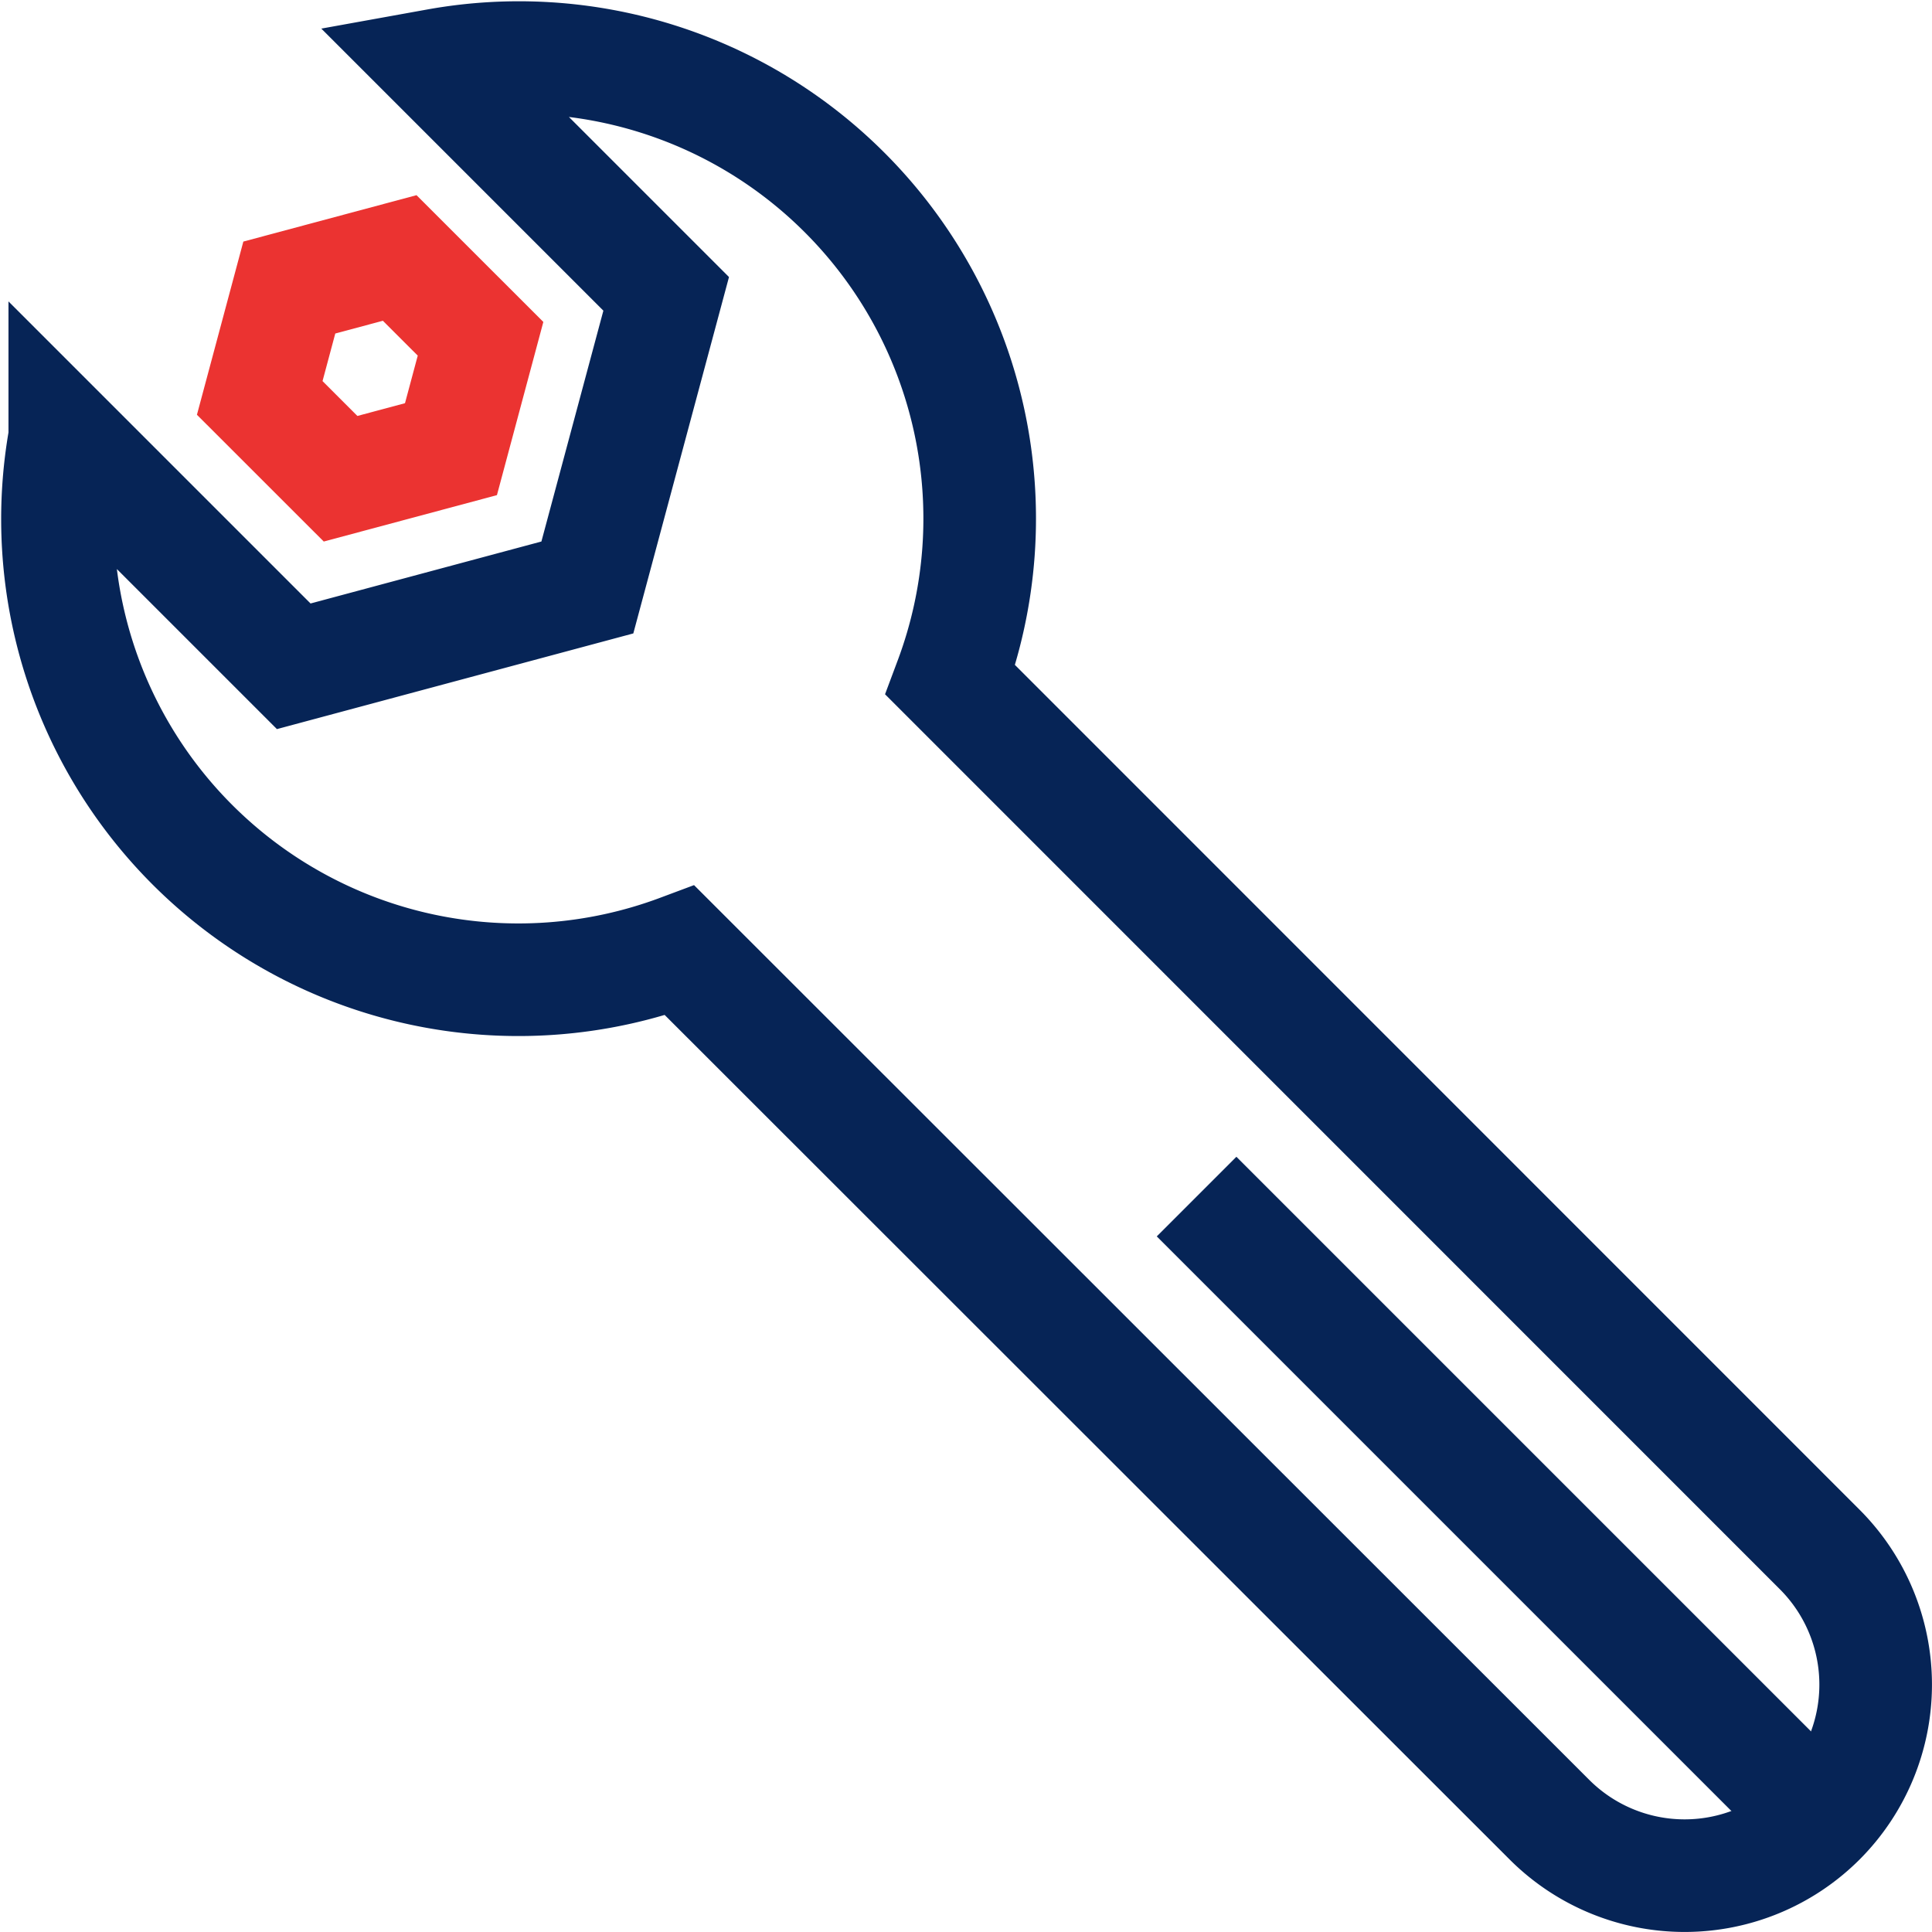
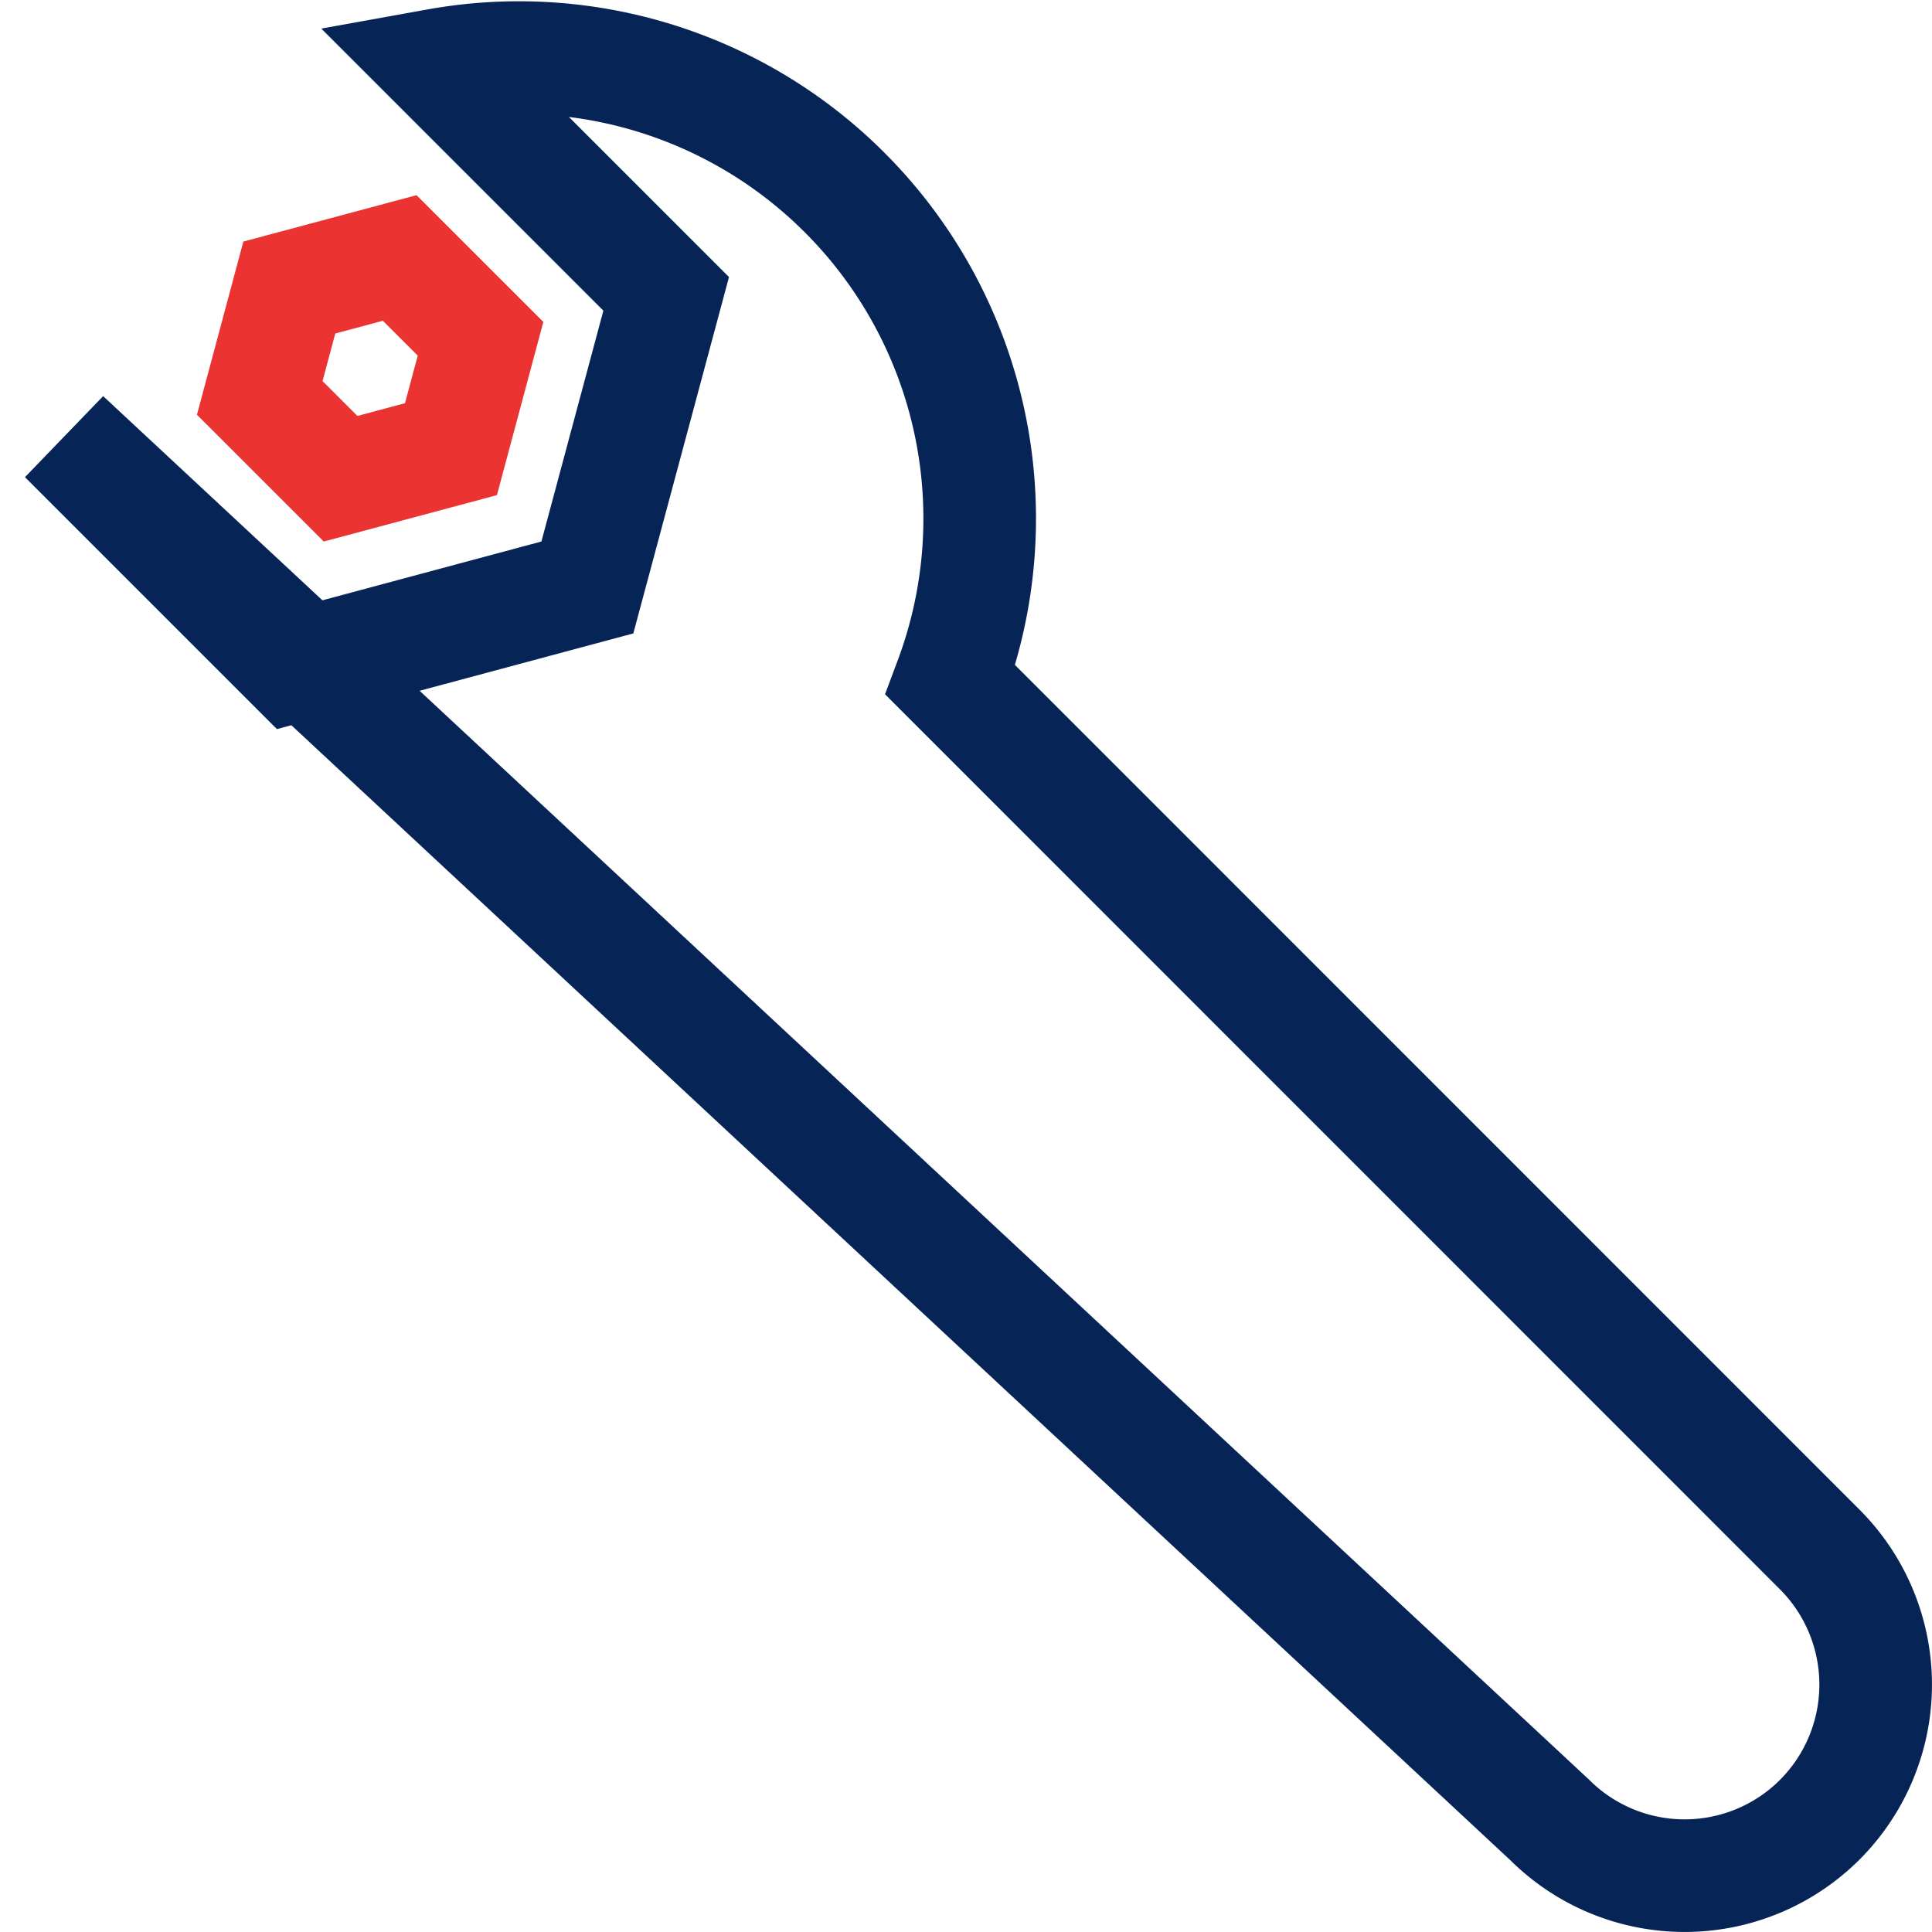
<svg xmlns="http://www.w3.org/2000/svg" width="51.474" height="51.474" viewBox="0 0 51.474 51.474">
  <g id="KONTROLY_IKONA" transform="translate(-1.817 102.629)">
-     <path id="Path_28" data-name="Path 28" d="M81.778-22.668,66.722-37.724" transform="translate(-31.964 -31.964)" fill="none" stroke="#062456" stroke-linecap="square" stroke-width="3" />
-     <path id="Path_29" data-name="Path 29" d="M24.32-97.5a12.266,12.266,0,0,0-10.854-3.4l6.1,6.1-2.1,7.823-7.823,2.1-6.1-6.1a12.267,12.267,0,0,0,3.4,10.854,12.282,12.282,0,0,0,12.987,2.819L43.1-54.146a5.094,5.094,0,0,0,7.2,0,5.094,5.094,0,0,0,0-7.2L27.14-84.51A12.282,12.282,0,0,0,24.32-97.5Z" fill="none" stroke="#062456" stroke-linecap="round" stroke-width="3" />
+     <path id="Path_29" data-name="Path 29" d="M24.32-97.5a12.266,12.266,0,0,0-10.854-3.4l6.1,6.1-2.1,7.823-7.823,2.1-6.1-6.1L43.1-54.146a5.094,5.094,0,0,0,7.2,0,5.094,5.094,0,0,0,0-7.2L27.14-84.51A12.282,12.282,0,0,0,24.32-97.5Z" fill="none" stroke="#062456" stroke-linecap="round" stroke-width="3" />
    <path id="Path_30" data-name="Path 30" d="M12.477-88.334l.788-2.941,2.941-.788L18.36-89.91l-.788,2.941-2.941.788Z" transform="translate(-3.74 -3.693)" fill="none" stroke="#eb3331" stroke-linecap="round" stroke-width="3" />
  </g>
</svg>